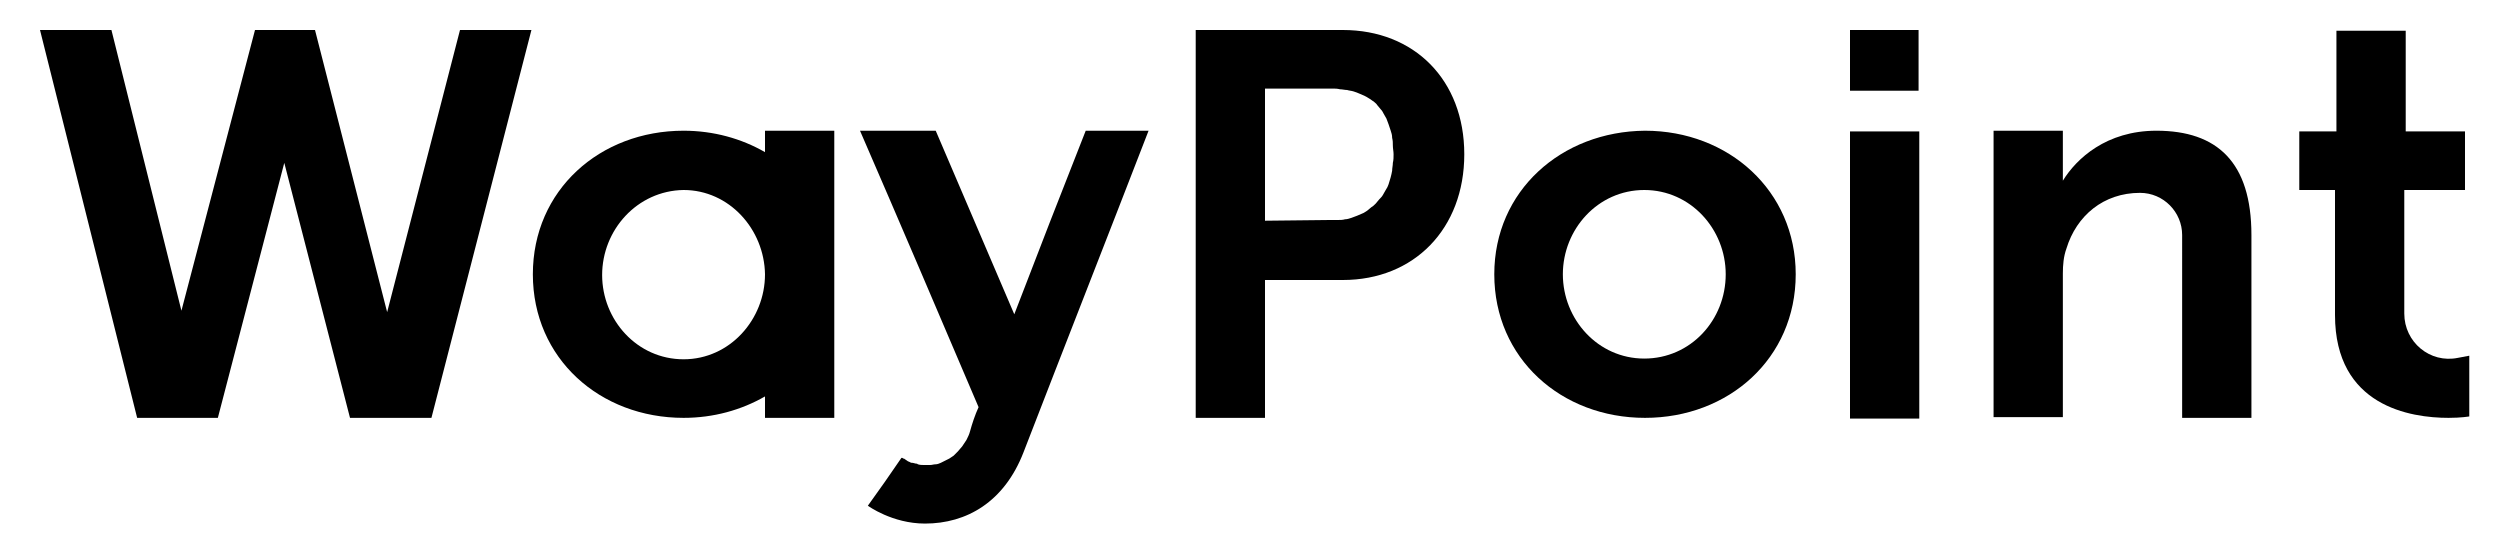
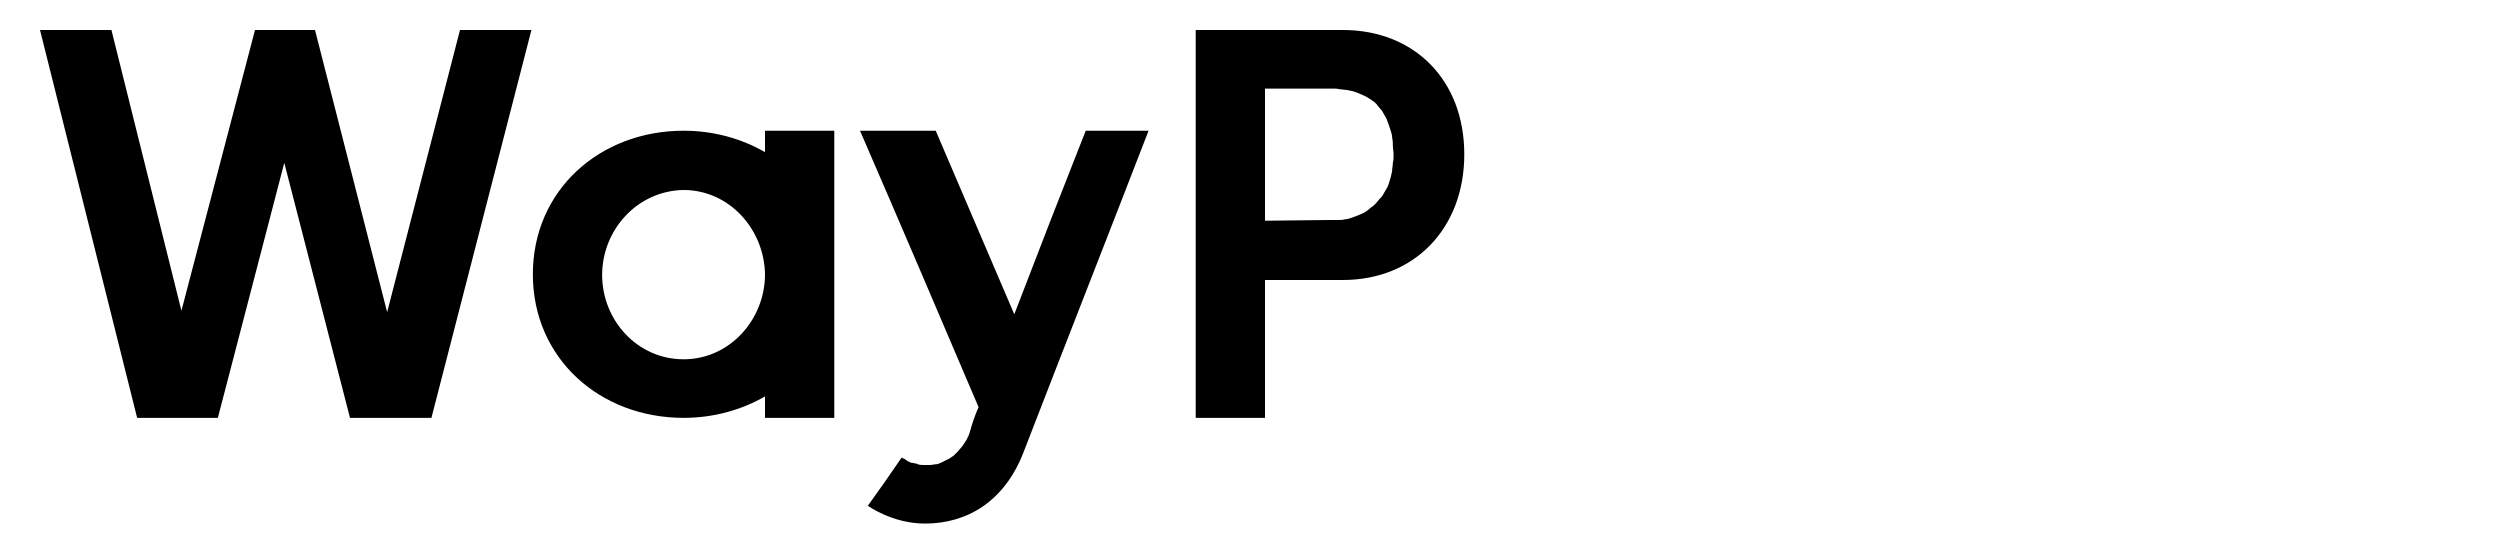
<svg xmlns="http://www.w3.org/2000/svg" version="1.1" id="Layer_1" x="0px" y="0px" viewBox="0 0 350 76.6" style="enable-background:new 0 0 350 76.6;" xml:space="preserve">
  <g>
    <path d="M137,57c-5.5-12.9-11-25.8-16.6-38.7H131c3.7,8.6,7.3,17.1,11,25.7c3.3-8.6,6.6-17.1,10-25.7h8.8c-5.8,15-11.7,30-17.5,45   c-2.7,7-8,10-13.8,10c-4.6,0-8-2.5-8-2.5c1.6-2.2,3.2-4.5,4.7-6.7c0,0,0,0,0.1,0s0.1,0.1,0.2,0.1s0.2,0.1,0.2,0.1   c0.1,0.1,0.2,0.1,0.3,0.2c0.1,0.1,0.2,0.1,0.4,0.2c0.1,0.1,0.3,0.1,0.4,0.1s0.3,0.1,0.4,0.1s0.2,0,0.3,0.1c0.3,0.1,0.6,0.1,0.9,0.1   c0.1,0,0.1,0,0.2,0s0.1,0,0.2,0s0.3,0,0.4,0c0.3,0,0.5-0.1,0.8-0.1c0.2,0,0.5-0.1,0.7-0.2s0.4-0.2,0.6-0.3c0.2-0.1,0.4-0.2,0.6-0.3   c0.2-0.1,0.4-0.3,0.6-0.4c0.2-0.2,0.4-0.4,0.6-0.6s0.4-0.5,0.6-0.7c0.2-0.3,0.4-0.6,0.6-0.9c0.2-0.4,0.4-0.8,0.5-1.2   C136.1,59.3,136.5,58.1,137,57" />
    <polygon points="64.4,4.2 54.2,43.7 44.1,4.2 35.7,4.2 25.4,43.5 15.6,4.2 5.6,4.2 19.2,58.5 30.5,58.5 39.8,22.8 49,58.5    60.4,58.5 74.4,4.2  " />
-     <rect x="259" y="4.2" width="9.6" height="8.5" />
-     <path d="M336.6,26.6v17.3c0,4,3.6,7,7.5,6.2c0.5-0.1,1.1-0.2,1.6-0.3v8.5c0,0-1.1,0.2-2.9,0.2c-5.3,0-15.9-1.6-15.9-14.4V26.6h-5   v-8.2h5.2V4.3h9.7v14.1h8.3v8.2L336.6,26.6L336.6,26.6z" />
-     <path d="M279.1,58.5V18.3h9.7v7c1.9-3.1,6.1-7,13.1-7c8.5,0,13.3,4.4,13.3,14.6v25.6h-9.7V32.9c0-3.2-2.6-5.9-5.9-5.9   c-5.1,0-8.9,3.2-10.3,7.8c-0.4,1.1-0.5,2.3-0.5,3.5v20.1h-9.7V58.5z" />
-     <path d="M209.2,38.4c0,11.8,9.4,20.1,21.1,20.1s21.1-8.3,21.1-20.1c0-11.7-9.4-20.1-21.1-20.1C218.6,18.4,209.2,26.7,209.2,38.4    M230.2,26.6c6.5,0,11.4,5.5,11.4,11.8c0,6.4-4.9,11.8-11.4,11.8s-11.4-5.5-11.4-11.8C218.8,32.1,223.7,26.6,230.2,26.6" />
-     <rect x="259" y="18.4" width="9.7" height="40.2" />
    <path d="M177.1,58.5V39.2H188c10,0,17-7.2,17-17.6s-7-17.4-17-17.4h-20.6v54.3H177.1z M177.1,30.9V12.4h9.4c0.4,0,0.7,0,1.1,0.1   c0.3,0,0.7,0.1,1,0.1c0.3,0.1,0.6,0.1,0.9,0.2s0.6,0.2,0.8,0.3c0.2,0.1,0.5,0.2,0.7,0.3c0.2,0.1,0.4,0.2,0.7,0.4   c0.2,0.1,0.4,0.3,0.6,0.4c0.2,0.2,0.4,0.3,0.5,0.5c0.2,0.2,0.3,0.4,0.5,0.6s0.3,0.4,0.4,0.6s0.3,0.5,0.4,0.7   c0.1,0.3,0.2,0.5,0.3,0.8c0.1,0.3,0.2,0.6,0.3,0.9c0.1,0.3,0.2,0.6,0.2,1c0.1,0.4,0.1,0.7,0.1,1.1s0.1,0.8,0.1,1.2   c0,0.4,0,0.8-0.1,1.2c0,0.4-0.1,0.7-0.1,1.1c-0.1,0.6-0.3,1.3-0.5,1.9c-0.1,0.3-0.2,0.5-0.4,0.8c-0.1,0.2-0.3,0.5-0.4,0.7   s-0.3,0.4-0.5,0.6s-0.3,0.4-0.5,0.6s-0.4,0.4-0.6,0.5c-0.2,0.2-0.4,0.3-0.6,0.5c-0.2,0.1-0.4,0.3-0.7,0.4c-0.2,0.1-0.5,0.2-0.7,0.3   c-0.3,0.1-0.5,0.2-0.8,0.3c-0.3,0.1-0.6,0.2-0.9,0.2c-0.3,0.1-0.7,0.1-1,0.1c-0.4,0-0.7,0-1.1,0L177.1,30.9L177.1,30.9z" />
-     <path d="M116.8,58.5V18.3h-9.7v3c-3.3-1.9-7.2-3-11.4-3c-11.7,0-21.1,8.3-21.1,20.1c0,11.8,9.4,20.1,21.1,20.1   c4.2,0,8.1-1.1,11.4-3v3H116.8z M107.1,38.4c0,6.3-4.9,11.9-11.4,11.9s-11.4-5.5-11.4-11.8s4.9-11.8,11.4-11.9   C102.1,26.6,107,32.1,107.1,38.4" />
+     <path d="M116.8,58.5V18.3h-9.7v3c-3.3-1.9-7.2-3-11.4-3c-11.7,0-21.1,8.3-21.1,20.1c0,11.8,9.4,20.1,21.1,20.1   c4.2,0,8.1-1.1,11.4-3v3z M107.1,38.4c0,6.3-4.9,11.9-11.4,11.9s-11.4-5.5-11.4-11.8s4.9-11.8,11.4-11.9   C102.1,26.6,107,32.1,107.1,38.4" />
  </g>
</svg>